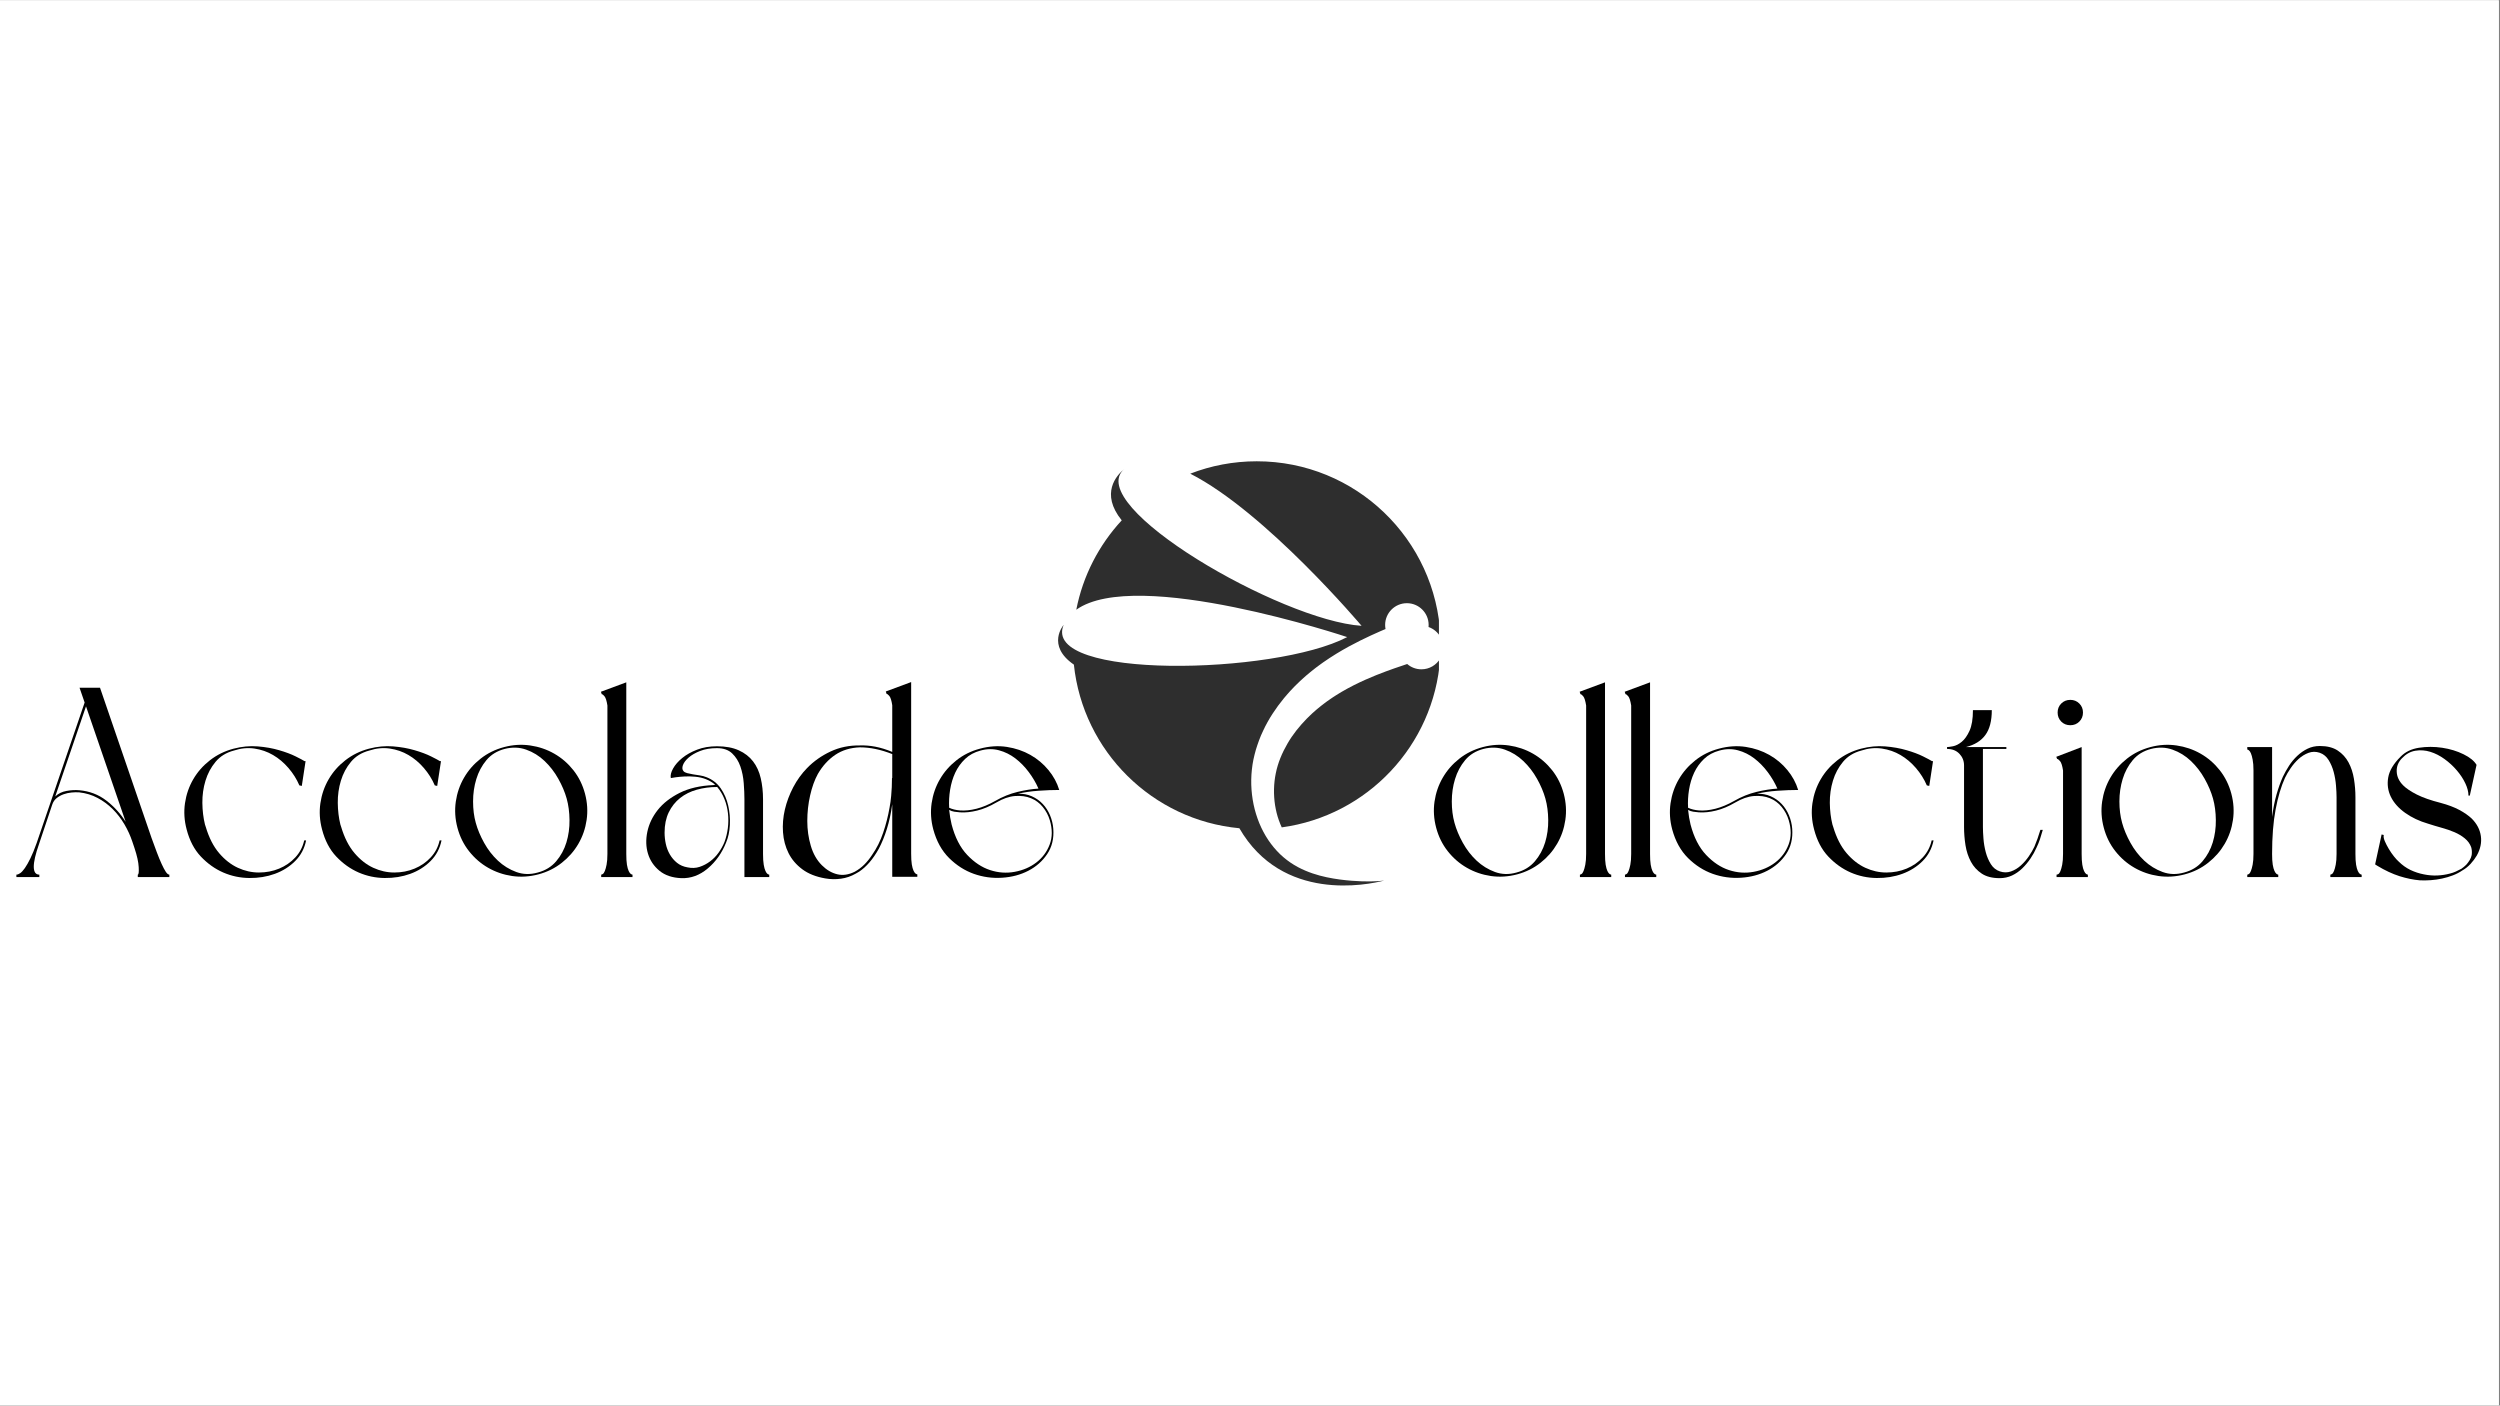
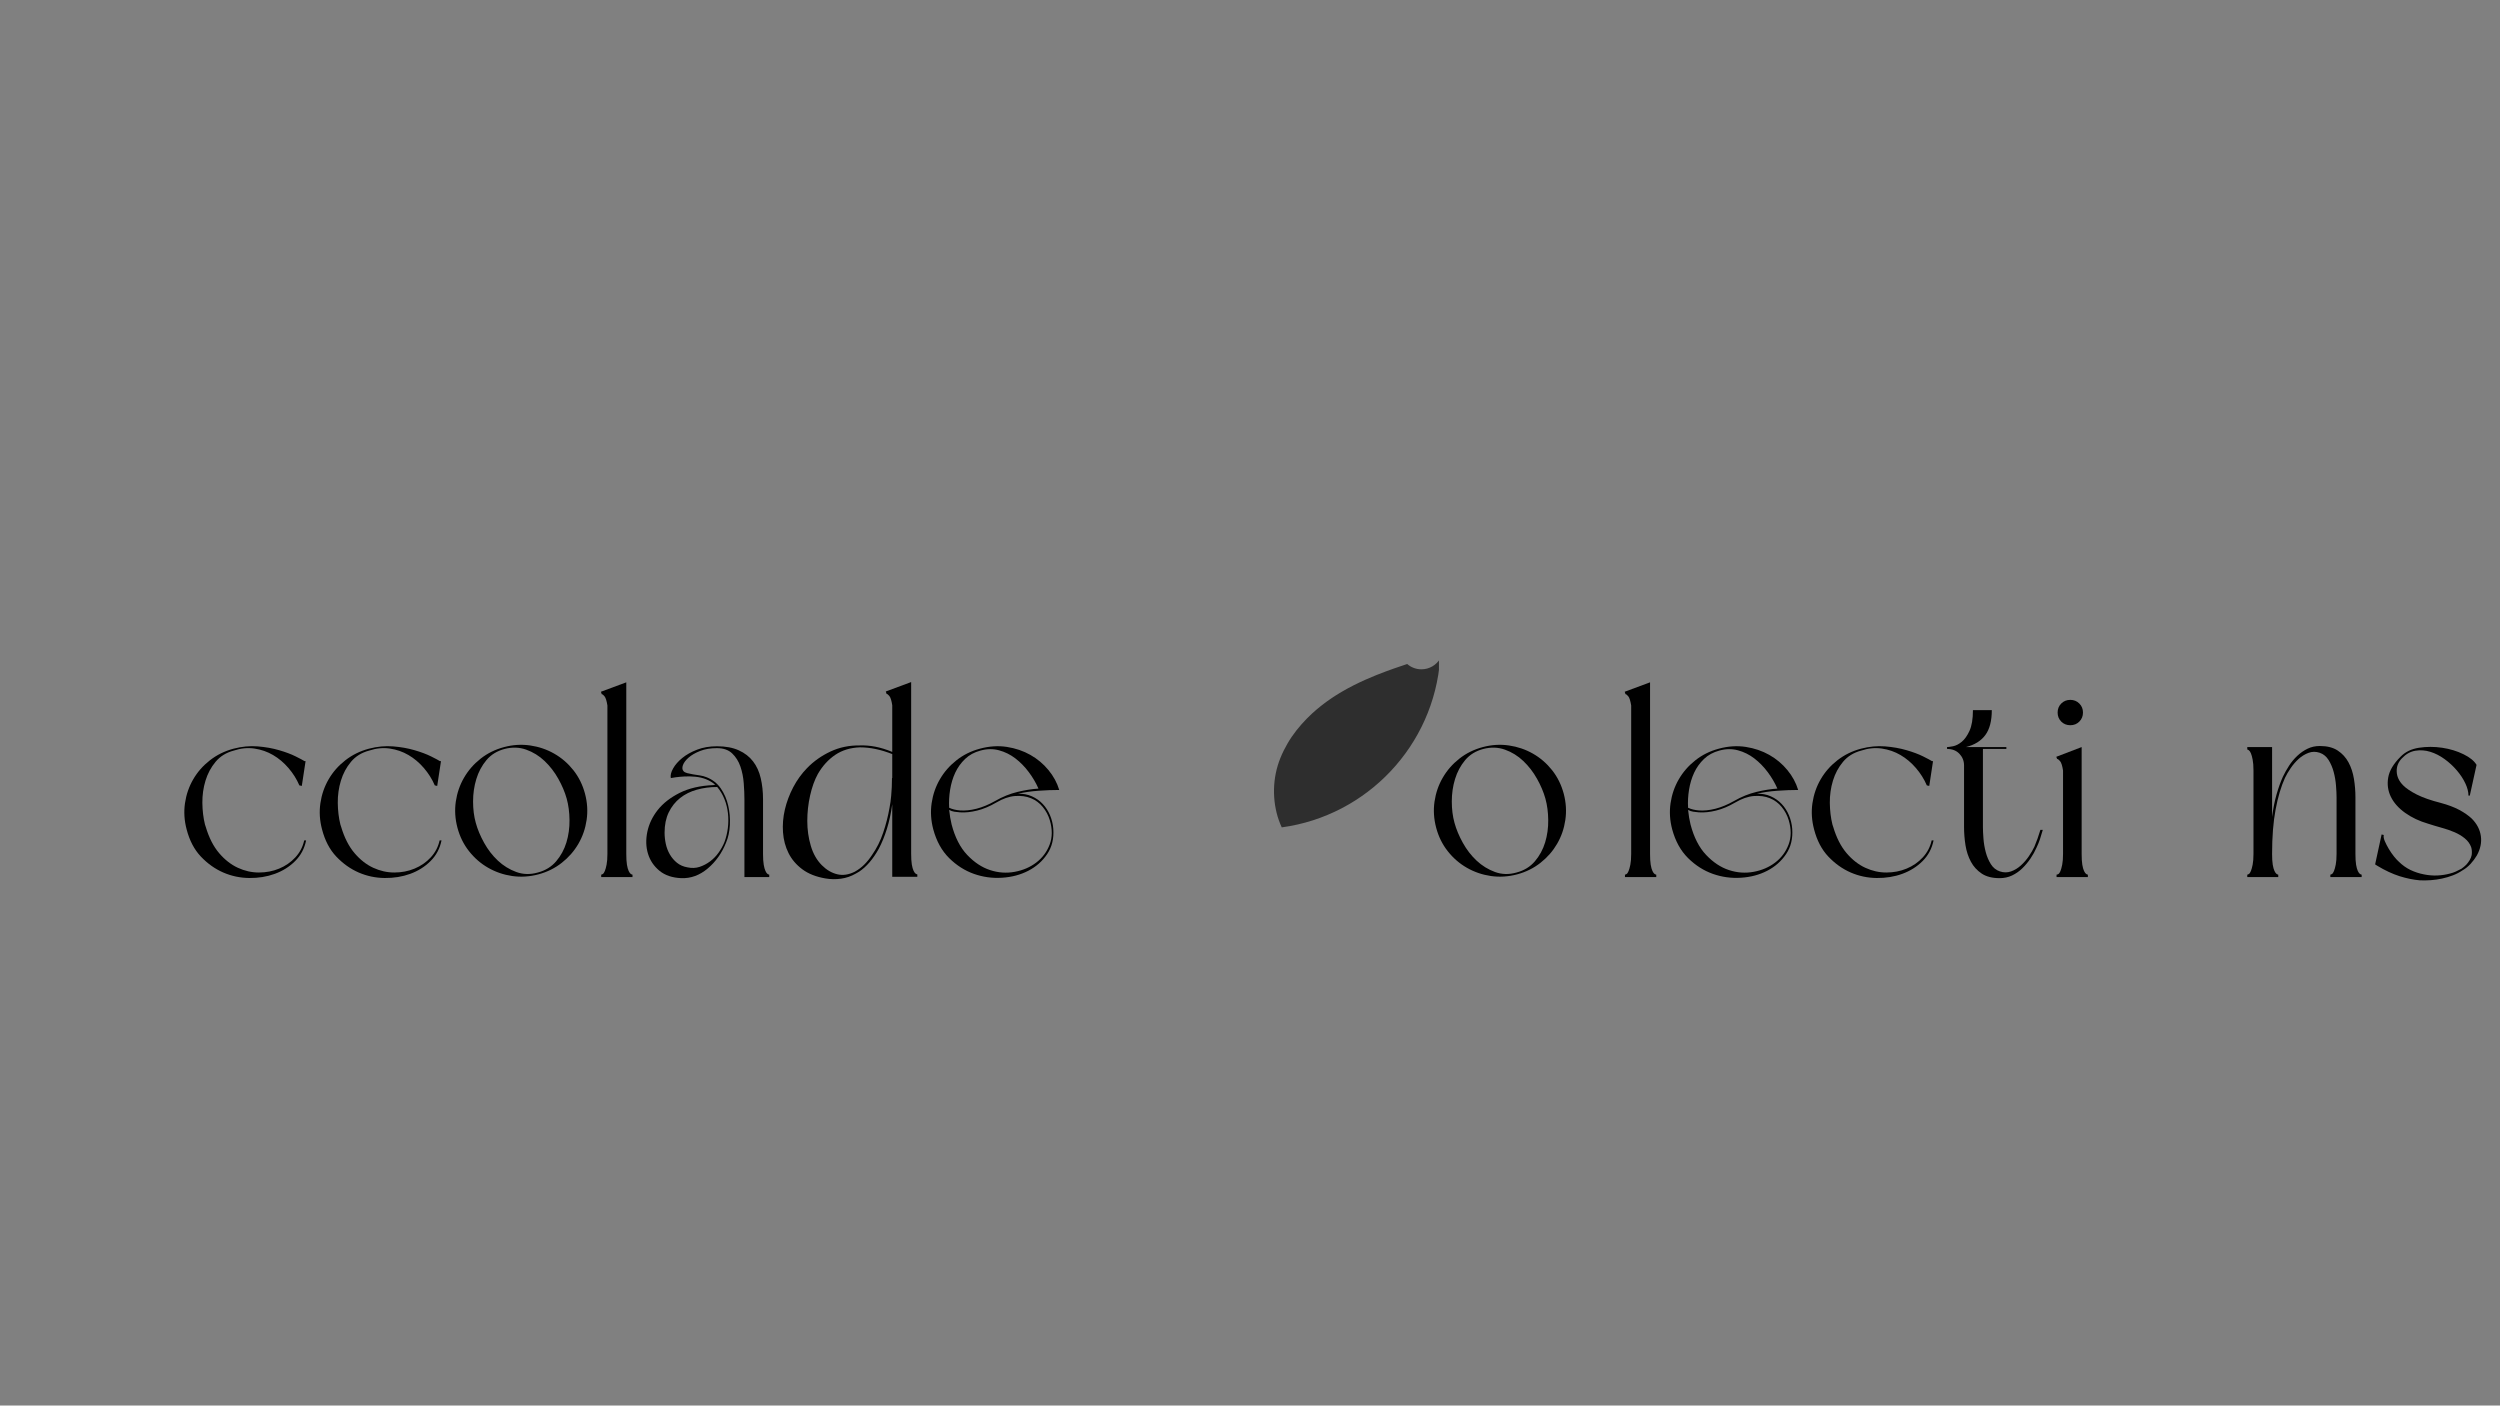
<svg xmlns="http://www.w3.org/2000/svg" version="1.0" preserveAspectRatio="xMidYMid meet" height="768" viewBox="0 0 1024.5 576" zoomAndPan="magnify" width="1366">
  <rect x="0" y="0" width="1024.5" height="576" fill="#808080" stroke="none" />
  <defs>
    <g />
    <clipPath id="2acaa9168b">
-       <path clip-rule="nonzero" d="M 0 0.141 L 1024 0.141 L 1024 575.859 L 0 575.859 Z M 0 0.141" />
-     </clipPath>
+       </clipPath>
    <clipPath id="0599f4ce5a">
      <path clip-rule="nonzero" d="M 522 269 L 589.676 269 L 589.676 340 L 522 340 Z M 522 269" />
    </clipPath>
    <clipPath id="b1071b9335">
      <path clip-rule="nonzero" d="M 433 189 L 589.676 189 L 589.676 363 L 433 363 Z M 433 189" />
    </clipPath>
  </defs>
  <g clip-path="url(#2acaa9168b)">
    <path fill-rule="nonzero" fill-opacity="1" d="M 0 0.141 L 1024 0.141 L 1024 575.859 L 0 575.859 Z M 0 0.141" fill="#ffffff" />
    <path fill-rule="nonzero" fill-opacity="1" d="M 0 0.141 L 1024 0.141 L 1024 575.859 L 0 575.859 Z M 0 0.141" fill="#ffffff" />
  </g>
  <g fill-opacity="1" fill="#000000">
    <g transform="translate(3.402, 359.43)">
      <g>
-         <path d="M 50.844 -14.484 C 50.039 -16.91 48.957 -19.285 47.594 -21.609 C 46.227 -23.93 44.625 -26.016 42.781 -27.859 C 40.938 -29.703 38.867 -31.227 36.578 -32.438 C 34.297 -33.656 31.797 -34.414 29.078 -34.719 C 28.047 -34.789 26.973 -34.77 25.859 -34.656 C 24.754 -34.539 23.688 -34.301 22.656 -33.938 C 21.625 -33.57 20.688 -33.055 19.844 -32.391 C 19 -31.723 18.391 -30.836 18.016 -29.734 L 12.609 -13.594 C 11.129 -9.395 10.406 -6.242 10.438 -4.141 C 10.477 -2.047 11.238 -1 12.719 -1 L 12.719 0 L 3.312 0 L 3.312 -1 C 3.758 -1 4.273 -1.195 4.859 -1.594 C 5.453 -2 6.098 -2.703 6.797 -3.703 C 7.492 -4.703 8.25 -6.031 9.062 -7.688 C 9.875 -9.344 10.723 -11.422 11.609 -13.922 L 31.281 -71.531 L 29.188 -77.609 L 37.578 -77.609 L 58.703 -16.031 C 59.441 -13.969 60.16 -12.016 60.859 -10.172 C 61.555 -8.328 62.219 -6.723 62.844 -5.359 C 63.469 -3.992 64.035 -2.926 64.547 -2.156 C 65.066 -1.383 65.551 -1 66 -1 L 66 0 L 53.062 0 L 53.062 -1 C 53.426 -1 53.551 -2.031 53.438 -4.094 C 53.332 -6.156 52.766 -8.734 51.734 -11.828 Z M 19.234 -33.047 C 20.484 -34.234 22.031 -34.988 23.875 -35.312 C 25.719 -35.645 27.453 -35.738 29.078 -35.594 C 33.273 -35.227 36.957 -33.828 40.125 -31.391 C 43.289 -28.961 45.945 -26.051 48.094 -22.656 L 31.844 -69.969 Z M 19.234 -33.047" />
-       </g>
+         </g>
    </g>
  </g>
  <g fill-opacity="1" fill="#000000">
    <g transform="translate(72.711, 359.43)">
      <g>
        <path d="M 49.969 -37.578 C 48.863 -40.16 47.367 -42.539 45.484 -44.719 C 43.609 -46.895 41.508 -48.66 39.188 -50.016 C 36.863 -51.379 34.32 -52.266 31.562 -52.672 C 28.801 -53.078 25.984 -52.801 23.109 -51.844 C 20.016 -51.031 17.523 -49.5 15.641 -47.25 C 13.766 -45.008 12.383 -42.43 11.5 -39.516 C 10.613 -36.609 10.188 -33.566 10.219 -30.391 C 10.258 -27.223 10.613 -24.281 11.281 -21.562 L 11.609 -20.562 C 12.93 -16.133 14.754 -12.555 17.078 -9.828 C 19.398 -7.109 21.961 -5.102 24.766 -3.812 C 27.566 -2.52 30.441 -1.875 33.391 -1.875 C 36.336 -1.875 39.098 -2.406 41.672 -3.469 C 44.254 -4.539 46.469 -6.07 48.312 -8.062 C 50.156 -10.051 51.367 -12.375 51.953 -15.031 L 52.734 -15.031 C 52.066 -11.719 50.57 -8.898 48.25 -6.578 C 45.926 -4.254 43.145 -2.504 39.906 -1.328 C 36.664 -0.148 33.18 0.414 29.453 0.375 C 25.734 0.344 22.176 -0.406 18.781 -1.875 C 15.395 -3.352 12.336 -5.531 9.609 -8.406 C 6.891 -11.281 4.941 -15 3.766 -19.562 C 2.805 -23.176 2.582 -26.75 3.094 -30.281 C 3.613 -33.82 4.738 -37.082 6.469 -40.062 C 8.195 -43.051 10.477 -45.648 13.312 -47.859 C 16.156 -50.078 19.383 -51.664 23 -52.625 C 26.383 -53.508 29.68 -53.82 32.891 -53.562 C 36.098 -53.301 39.023 -52.781 41.672 -52 C 44.328 -51.227 46.578 -50.383 48.422 -49.469 C 50.266 -48.551 51.477 -47.906 52.062 -47.531 L 52.516 -47.531 L 50.969 -37.359 Z M 49.969 -37.578" />
      </g>
    </g>
  </g>
  <g fill-opacity="1" fill="#000000">
    <g transform="translate(128.202, 359.43)">
      <g>
        <path d="M 49.969 -37.578 C 48.863 -40.16 47.367 -42.539 45.484 -44.719 C 43.609 -46.895 41.508 -48.66 39.188 -50.016 C 36.863 -51.379 34.32 -52.266 31.562 -52.672 C 28.801 -53.078 25.984 -52.801 23.109 -51.844 C 20.016 -51.031 17.523 -49.5 15.641 -47.25 C 13.766 -45.008 12.383 -42.43 11.5 -39.516 C 10.613 -36.609 10.188 -33.566 10.219 -30.391 C 10.258 -27.223 10.613 -24.281 11.281 -21.562 L 11.609 -20.562 C 12.93 -16.133 14.754 -12.555 17.078 -9.828 C 19.398 -7.109 21.961 -5.102 24.766 -3.812 C 27.566 -2.52 30.441 -1.875 33.391 -1.875 C 36.336 -1.875 39.098 -2.406 41.672 -3.469 C 44.254 -4.539 46.469 -6.07 48.312 -8.062 C 50.156 -10.051 51.367 -12.375 51.953 -15.031 L 52.734 -15.031 C 52.066 -11.719 50.57 -8.898 48.25 -6.578 C 45.926 -4.254 43.145 -2.504 39.906 -1.328 C 36.664 -0.148 33.18 0.414 29.453 0.375 C 25.734 0.344 22.176 -0.406 18.781 -1.875 C 15.395 -3.352 12.336 -5.531 9.609 -8.406 C 6.891 -11.281 4.941 -15 3.766 -19.562 C 2.805 -23.176 2.582 -26.75 3.094 -30.281 C 3.613 -33.82 4.738 -37.082 6.469 -40.062 C 8.195 -43.051 10.477 -45.648 13.312 -47.859 C 16.156 -50.078 19.383 -51.664 23 -52.625 C 26.383 -53.508 29.68 -53.82 32.891 -53.562 C 36.098 -53.301 39.023 -52.781 41.672 -52 C 44.328 -51.227 46.578 -50.383 48.422 -49.469 C 50.266 -48.551 51.477 -47.906 52.062 -47.531 L 52.516 -47.531 L 50.969 -37.359 Z M 49.969 -37.578" />
      </g>
    </g>
  </g>
  <g fill-opacity="1" fill="#000000">
    <g transform="translate(183.694, 359.43)">
      <g>
        <path d="M 3.766 -20.234 C 2.805 -23.836 2.582 -27.41 3.094 -30.953 C 3.613 -34.492 4.738 -37.754 6.469 -40.734 C 8.195 -43.723 10.461 -46.32 13.266 -48.531 C 16.066 -50.738 19.273 -52.32 22.891 -53.281 C 26.492 -54.238 30.062 -54.457 33.594 -53.938 C 37.133 -53.426 40.414 -52.305 43.438 -50.578 C 46.469 -48.848 49.086 -46.582 51.297 -43.781 C 53.504 -40.977 55.086 -37.77 56.047 -34.156 C 57.004 -30.539 57.223 -26.961 56.703 -23.422 C 56.191 -19.891 55.066 -16.629 53.328 -13.641 C 51.598 -10.66 49.332 -8.066 46.531 -5.859 C 43.738 -3.648 40.535 -2.066 36.922 -1.109 C 33.305 -0.148 29.727 0.07 26.188 -0.438 C 22.656 -0.957 19.379 -2.082 16.359 -3.812 C 13.336 -5.539 10.723 -7.805 8.516 -10.609 C 6.305 -13.41 4.723 -16.617 3.766 -20.234 Z M 48.531 -32.172 C 47.789 -34.828 46.645 -37.535 45.094 -40.297 C 43.551 -43.055 41.676 -45.484 39.469 -47.578 C 37.258 -49.68 34.754 -51.227 31.953 -52.219 C 29.148 -53.219 26.203 -53.316 23.109 -52.516 C 20.016 -51.703 17.523 -50.172 15.641 -47.922 C 13.766 -45.672 12.383 -43.086 11.5 -40.172 C 10.613 -37.266 10.172 -34.207 10.172 -31 C 10.172 -27.801 10.539 -24.875 11.281 -22.219 C 12.008 -19.562 13.148 -16.832 14.703 -14.031 C 16.254 -11.238 18.133 -8.805 20.344 -6.734 C 22.551 -4.672 25.055 -3.125 27.859 -2.094 C 30.66 -1.062 33.609 -0.988 36.703 -1.875 C 39.797 -2.688 42.301 -4.219 44.219 -6.469 C 46.133 -8.719 47.535 -11.297 48.422 -14.203 C 49.305 -17.117 49.727 -20.176 49.688 -23.375 C 49.656 -26.582 49.27 -29.516 48.531 -32.172 Z M 48.531 -32.172" />
      </g>
    </g>
  </g>
  <g fill-opacity="1" fill="#000000">
    <g transform="translate(243.497, 359.43)">
      <g>
        <path d="M 15.703 0 L 2.875 0 L 2.875 -1 C 3.02 -1 3.238 -1.086 3.531 -1.266 C 3.832 -1.453 4.109 -1.859 4.359 -2.484 C 4.617 -3.109 4.859 -3.973 5.078 -5.078 C 5.305 -6.191 5.422 -7.664 5.422 -9.5 L 5.422 -70.312 C 5.117 -72.227 4.727 -73.477 4.25 -74.062 C 3.77 -74.656 3.383 -74.953 3.094 -74.953 L 2.766 -75.953 L 13.156 -79.812 L 13.156 -9.5 C 13.156 -7.664 13.242 -6.191 13.422 -5.078 C 13.609 -3.973 13.848 -3.109 14.141 -2.484 C 14.441 -1.859 14.738 -1.453 15.031 -1.266 C 15.32 -1.086 15.547 -1 15.703 -1 Z M 15.703 0" />
      </g>
    </g>
  </g>
  <g fill-opacity="1" fill="#000000">
    <g transform="translate(261.957, 359.43)">
      <g>
        <path d="M 53.281 0 L 43.109 0 L 43.109 -31.844 C 43.109 -33.832 43.016 -36.039 42.828 -38.469 C 42.648 -40.906 42.191 -43.191 41.453 -45.328 C 40.711 -47.461 39.586 -49.25 38.078 -50.688 C 36.566 -52.125 34.488 -52.844 31.844 -52.844 C 29.188 -52.844 26.879 -52.453 24.922 -51.672 C 22.973 -50.898 21.41 -50 20.234 -48.969 C 19.055 -47.938 18.281 -46.906 17.906 -45.875 C 17.539 -44.844 17.613 -44.031 18.125 -43.438 C 18.426 -43.07 18.926 -42.797 19.625 -42.609 C 20.32 -42.43 21.113 -42.266 22 -42.109 C 22.883 -41.961 23.82 -41.816 24.812 -41.672 C 25.812 -41.523 26.754 -41.27 27.641 -40.906 C 30.066 -39.945 32 -38.414 33.438 -36.312 C 34.875 -34.207 35.883 -31.863 36.469 -29.281 C 37.062 -26.707 37.285 -24.055 37.141 -21.328 C 36.992 -18.609 36.477 -16.219 35.594 -14.156 C 33.895 -9.875 31.391 -6.332 28.078 -3.531 C 24.766 -0.738 21.156 0.582 17.25 0.438 C 13.562 0.289 10.57 -0.719 8.281 -2.594 C 6 -4.477 4.438 -6.801 3.594 -9.562 C 2.75 -12.32 2.656 -15.305 3.312 -18.516 C 3.977 -21.723 5.395 -24.707 7.562 -27.469 C 9.738 -30.227 12.723 -32.566 16.516 -34.484 C 20.316 -36.398 24.945 -37.473 30.406 -37.703 C 30.551 -37.773 30.805 -37.812 31.172 -37.812 C 30.066 -38.77 28.781 -39.539 27.312 -40.125 C 25.977 -40.645 24.535 -40.977 22.984 -41.125 C 21.441 -41.27 19.988 -41.305 18.625 -41.234 C 17.258 -41.16 16.039 -41.051 14.969 -40.906 C 13.906 -40.758 13.227 -40.648 12.938 -40.578 C 12.719 -41.68 13.031 -42.988 13.875 -44.5 C 14.719 -46.008 15.969 -47.441 17.625 -48.797 C 19.289 -50.16 21.32 -51.301 23.719 -52.219 C 26.113 -53.145 28.82 -53.609 31.844 -53.609 C 35.375 -53.609 38.352 -53.055 40.781 -51.953 C 43.219 -50.848 45.172 -49.336 46.641 -47.422 C 48.117 -45.504 49.172 -43.203 49.797 -40.516 C 50.422 -37.828 50.734 -34.938 50.734 -31.844 L 50.734 -9.5 C 50.734 -7.664 50.828 -6.191 51.016 -5.078 C 51.203 -3.973 51.441 -3.109 51.734 -2.484 C 52.023 -1.859 52.316 -1.453 52.609 -1.266 C 52.91 -1.086 53.133 -1 53.281 -1 Z M 31.953 -36.922 C 29.004 -36.922 26.219 -36.551 23.594 -35.812 C 20.977 -35.082 18.691 -33.941 16.734 -32.391 C 14.785 -30.836 13.238 -28.883 12.094 -26.531 C 10.957 -24.176 10.391 -21.41 10.391 -18.234 C 10.391 -16.691 10.555 -15.145 10.891 -13.594 C 11.223 -12.051 11.773 -10.613 12.547 -9.281 C 13.316 -7.957 14.289 -6.816 15.469 -5.859 C 16.656 -4.898 18.094 -4.273 19.781 -3.984 C 21.551 -3.609 23.207 -3.676 24.75 -4.188 C 26.301 -4.707 27.738 -5.461 29.062 -6.453 C 30.395 -7.453 31.555 -8.648 32.547 -10.047 C 33.547 -11.453 34.344 -12.895 34.938 -14.375 C 35.594 -16.145 36.051 -18.039 36.312 -20.062 C 36.57 -22.094 36.586 -24.117 36.359 -26.141 C 36.141 -28.172 35.66 -30.109 34.922 -31.953 C 34.191 -33.797 33.203 -35.453 31.953 -36.922 Z M 31.953 -36.922" />
      </g>
    </g>
  </g>
  <g fill-opacity="1" fill="#000000">
    <g transform="translate(318.001, 359.43)">
      <g>
        <path d="M 47.641 -29.844 C 47.129 -26.156 46.395 -22.781 45.438 -19.719 C 44.477 -16.664 43.375 -13.961 42.125 -11.609 C 39.758 -7.336 37.066 -4.203 34.047 -2.203 L 32.719 -1.438 C 30.801 -0.332 28.773 0.363 26.641 0.656 C 24.504 0.957 22.367 0.922 20.234 0.547 C 16.398 -0.109 13.25 -1.359 10.781 -3.203 C 8.312 -5.047 6.43 -7.254 5.141 -9.828 C 3.848 -12.41 3.094 -15.25 2.875 -18.344 C 2.656 -21.445 2.91 -24.562 3.641 -27.688 C 4.379 -30.82 5.52 -33.863 7.062 -36.812 C 8.613 -39.758 10.5 -42.375 12.719 -44.656 C 15.438 -47.457 18.641 -49.723 22.328 -51.453 C 26.016 -53.191 30.066 -54.023 34.484 -53.953 C 36.398 -54.023 38.445 -53.859 40.625 -53.453 C 42.801 -53.047 45.141 -52.328 47.641 -51.297 L 47.641 -70.422 C 47.348 -72.336 46.961 -73.586 46.484 -74.172 C 46.004 -74.766 45.617 -75.062 45.328 -75.062 L 45 -76.062 L 55.391 -79.922 L 55.391 -9.625 C 55.391 -7.781 55.477 -6.301 55.656 -5.188 C 55.844 -4.082 56.082 -3.219 56.375 -2.594 C 56.676 -1.969 56.973 -1.562 57.266 -1.375 C 57.555 -1.195 57.773 -1.109 57.922 -1.109 L 57.922 -0.109 L 47.641 -0.109 Z M 47.641 -50.406 C 43.004 -52.25 38.582 -53.172 34.375 -53.172 C 30.469 -53.023 27.098 -51.992 24.266 -50.078 C 21.43 -48.16 19.055 -45.547 17.141 -42.234 C 15.805 -39.797 14.754 -36.863 13.984 -33.438 C 13.211 -30.008 12.828 -26.523 12.828 -22.984 C 12.828 -19.453 13.305 -16.062 14.266 -12.812 C 15.223 -9.57 16.734 -6.922 18.797 -4.859 C 20.711 -2.941 22.812 -1.707 25.094 -1.156 C 27.375 -0.602 29.77 -0.953 32.281 -2.203 C 33.75 -3.016 35.055 -3.992 36.203 -5.141 C 37.348 -6.285 38.398 -7.594 39.359 -9.062 C 41.273 -11.789 42.801 -14.848 43.938 -18.234 C 45.082 -21.629 45.953 -25.055 46.547 -28.516 C 46.836 -29.992 47.055 -31.582 47.203 -33.281 C 47.422 -35.562 47.531 -37.992 47.531 -40.578 L 47.641 -40.578 Z M 47.641 -50.406" />
      </g>
    </g>
  </g>
  <g fill-opacity="1" fill="#000000">
    <g transform="translate(378.688, 359.43)">
      <g>
        <path d="M 3.766 -19.562 C 2.805 -23.176 2.582 -26.75 3.094 -30.281 C 3.613 -33.82 4.738 -37.082 6.469 -40.062 C 8.195 -43.051 10.461 -45.648 13.266 -47.859 C 16.066 -50.078 19.273 -51.664 22.891 -52.625 C 26.711 -53.656 30.395 -53.895 33.938 -53.344 C 37.477 -52.789 40.68 -51.703 43.547 -50.078 C 46.422 -48.453 48.891 -46.383 50.953 -43.875 C 53.023 -41.375 54.504 -38.648 55.391 -35.703 C 52.734 -35.703 49.875 -35.594 46.812 -35.375 C 43.758 -35.156 40.977 -34.75 38.469 -34.156 C 40.531 -34.227 42.426 -33.879 44.156 -33.109 C 45.895 -32.336 47.391 -31.285 48.641 -29.953 C 49.891 -28.629 50.883 -27.082 51.625 -25.312 C 52.363 -23.539 52.805 -21.695 52.953 -19.781 C 53.242 -15.801 52.41 -12.352 50.453 -9.438 C 48.504 -6.531 45.926 -4.25 42.719 -2.594 C 39.52 -0.938 35.93 0.016 31.953 0.266 C 27.973 0.523 24.117 -0.004 20.391 -1.328 C 16.672 -2.648 13.301 -4.801 10.281 -7.781 C 7.258 -10.77 5.086 -14.695 3.766 -19.562 Z M 10.281 -27.531 C 10.5 -25.383 10.832 -23.395 11.281 -21.562 C 12.676 -16.25 14.812 -12.082 17.688 -9.062 C 20.562 -6.039 23.676 -3.977 27.031 -2.875 C 30.383 -1.77 33.754 -1.531 37.141 -2.156 C 40.535 -2.781 43.484 -4.051 45.984 -5.969 C 48.492 -7.883 50.316 -10.332 51.453 -13.312 C 52.598 -16.301 52.617 -19.641 51.516 -23.328 C 50.922 -25.316 49.961 -27.117 48.641 -28.734 C 47.316 -30.359 45.695 -31.555 43.781 -32.328 C 41.863 -33.109 39.688 -33.406 37.25 -33.219 C 34.82 -33.031 32.242 -32.129 29.516 -30.516 C 26.859 -28.961 24.258 -27.875 21.719 -27.25 C 19.176 -26.625 16.836 -26.383 14.703 -26.531 C 13.891 -26.602 13.113 -26.691 12.375 -26.797 C 11.645 -26.91 10.945 -27.156 10.281 -27.531 Z M 46.875 -36.266 C 45.844 -38.617 44.516 -40.879 42.891 -43.047 C 41.266 -45.223 39.438 -47.086 37.406 -48.641 C 35.383 -50.191 33.156 -51.297 30.719 -51.953 C 28.289 -52.617 25.754 -52.582 23.109 -51.844 C 20.598 -51.176 18.492 -50.031 16.797 -48.406 C 15.109 -46.789 13.766 -44.914 12.766 -42.781 C 11.773 -40.645 11.078 -38.32 10.672 -35.812 C 10.266 -33.312 10.133 -30.844 10.281 -28.406 C 11.531 -27.82 13.004 -27.457 14.703 -27.312 C 16.766 -27.156 19.031 -27.391 21.5 -28.016 C 23.969 -28.648 26.492 -29.703 29.078 -31.172 C 32.172 -32.941 35.266 -34.191 38.359 -34.922 C 41.453 -35.66 44.289 -36.109 46.875 -36.266 Z M 46.875 -36.266" />
      </g>
    </g>
  </g>
  <g fill-opacity="1" fill="#000000">
    <g transform="translate(436.851, 359.43)">
      <g />
    </g>
  </g>
  <g fill-opacity="1" fill="#000000">
    <g transform="translate(461.502, 359.43)">
      <g />
    </g>
  </g>
  <g fill-opacity="1" fill="#000000">
    <g transform="translate(486.152, 359.43)">
      <g />
    </g>
  </g>
  <g fill-opacity="1" fill="#000000">
    <g transform="translate(510.803, 359.43)">
      <g />
    </g>
  </g>
  <g fill-opacity="1" fill="#000000">
    <g transform="translate(535.453, 359.43)">
      <g />
    </g>
  </g>
  <g fill-opacity="1" fill="#000000">
    <g transform="translate(560.104, 359.43)">
      <g />
    </g>
  </g>
  <g fill-opacity="1" fill="#000000">
    <g transform="translate(584.774, 359.43)">
      <g>
        <path d="M 3.766 -20.234 C 2.805 -23.836 2.582 -27.41 3.094 -30.953 C 3.613 -34.492 4.738 -37.754 6.469 -40.734 C 8.195 -43.723 10.461 -46.32 13.266 -48.531 C 16.066 -50.738 19.273 -52.32 22.891 -53.281 C 26.492 -54.238 30.062 -54.457 33.594 -53.938 C 37.133 -53.426 40.414 -52.305 43.438 -50.578 C 46.469 -48.848 49.086 -46.582 51.297 -43.781 C 53.504 -40.977 55.086 -37.77 56.047 -34.156 C 57.004 -30.539 57.223 -26.961 56.703 -23.422 C 56.191 -19.891 55.066 -16.629 53.328 -13.641 C 51.598 -10.66 49.332 -8.066 46.531 -5.859 C 43.738 -3.648 40.535 -2.066 36.922 -1.109 C 33.305 -0.148 29.727 0.07 26.188 -0.438 C 22.656 -0.957 19.379 -2.082 16.359 -3.812 C 13.336 -5.539 10.723 -7.805 8.516 -10.609 C 6.305 -13.41 4.723 -16.617 3.766 -20.234 Z M 48.531 -32.172 C 47.789 -34.828 46.645 -37.535 45.094 -40.297 C 43.551 -43.055 41.676 -45.484 39.469 -47.578 C 37.258 -49.68 34.754 -51.227 31.953 -52.219 C 29.148 -53.219 26.203 -53.316 23.109 -52.516 C 20.016 -51.703 17.523 -50.172 15.641 -47.922 C 13.766 -45.672 12.383 -43.086 11.5 -40.172 C 10.613 -37.266 10.172 -34.207 10.172 -31 C 10.172 -27.801 10.539 -24.875 11.281 -22.219 C 12.008 -19.562 13.148 -16.832 14.703 -14.031 C 16.254 -11.238 18.133 -8.805 20.344 -6.734 C 22.551 -4.672 25.055 -3.125 27.859 -2.094 C 30.66 -1.062 33.609 -0.988 36.703 -1.875 C 39.797 -2.688 42.301 -4.219 44.219 -6.469 C 46.133 -8.719 47.535 -11.297 48.422 -14.203 C 49.305 -17.117 49.727 -20.176 49.688 -23.375 C 49.656 -26.582 49.27 -29.516 48.531 -32.172 Z M 48.531 -32.172" />
      </g>
    </g>
  </g>
  <g fill-opacity="1" fill="#000000">
    <g transform="translate(644.577, 359.43)">
      <g>
-         <path d="M 15.703 0 L 2.875 0 L 2.875 -1 C 3.02 -1 3.238 -1.086 3.531 -1.266 C 3.832 -1.453 4.109 -1.859 4.359 -2.484 C 4.617 -3.109 4.859 -3.973 5.078 -5.078 C 5.305 -6.191 5.422 -7.664 5.422 -9.5 L 5.422 -70.312 C 5.117 -72.227 4.727 -73.477 4.25 -74.062 C 3.77 -74.656 3.383 -74.953 3.094 -74.953 L 2.766 -75.953 L 13.156 -79.812 L 13.156 -9.5 C 13.156 -7.664 13.242 -6.191 13.422 -5.078 C 13.609 -3.973 13.848 -3.109 14.141 -2.484 C 14.441 -1.859 14.738 -1.453 15.031 -1.266 C 15.32 -1.086 15.547 -1 15.703 -1 Z M 15.703 0" />
-       </g>
+         </g>
    </g>
  </g>
  <g fill-opacity="1" fill="#000000">
    <g transform="translate(663.037, 359.43)">
      <g>
        <path d="M 15.703 0 L 2.875 0 L 2.875 -1 C 3.02 -1 3.238 -1.086 3.531 -1.266 C 3.832 -1.453 4.109 -1.859 4.359 -2.484 C 4.617 -3.109 4.859 -3.973 5.078 -5.078 C 5.305 -6.191 5.422 -7.664 5.422 -9.5 L 5.422 -70.312 C 5.117 -72.227 4.727 -73.477 4.25 -74.062 C 3.77 -74.656 3.383 -74.953 3.094 -74.953 L 2.766 -75.953 L 13.156 -79.812 L 13.156 -9.5 C 13.156 -7.664 13.242 -6.191 13.422 -5.078 C 13.609 -3.973 13.848 -3.109 14.141 -2.484 C 14.441 -1.859 14.738 -1.453 15.031 -1.266 C 15.32 -1.086 15.547 -1 15.703 -1 Z M 15.703 0" />
      </g>
    </g>
  </g>
  <g fill-opacity="1" fill="#000000">
    <g transform="translate(681.497, 359.43)">
      <g>
        <path d="M 3.766 -19.562 C 2.805 -23.176 2.582 -26.75 3.094 -30.281 C 3.613 -33.82 4.738 -37.082 6.469 -40.062 C 8.195 -43.051 10.461 -45.648 13.266 -47.859 C 16.066 -50.078 19.273 -51.664 22.891 -52.625 C 26.711 -53.656 30.395 -53.895 33.938 -53.344 C 37.477 -52.789 40.68 -51.703 43.547 -50.078 C 46.422 -48.453 48.891 -46.383 50.953 -43.875 C 53.023 -41.375 54.504 -38.648 55.391 -35.703 C 52.734 -35.703 49.875 -35.594 46.812 -35.375 C 43.758 -35.156 40.977 -34.75 38.469 -34.156 C 40.531 -34.227 42.426 -33.879 44.156 -33.109 C 45.895 -32.336 47.391 -31.285 48.641 -29.953 C 49.891 -28.629 50.883 -27.082 51.625 -25.312 C 52.363 -23.539 52.805 -21.695 52.953 -19.781 C 53.242 -15.801 52.41 -12.352 50.453 -9.438 C 48.504 -6.531 45.926 -4.25 42.719 -2.594 C 39.52 -0.938 35.93 0.016 31.953 0.266 C 27.973 0.523 24.117 -0.004 20.391 -1.328 C 16.672 -2.648 13.301 -4.801 10.281 -7.781 C 7.258 -10.77 5.086 -14.695 3.766 -19.562 Z M 10.281 -27.531 C 10.5 -25.383 10.832 -23.395 11.281 -21.562 C 12.676 -16.25 14.812 -12.082 17.688 -9.062 C 20.562 -6.039 23.676 -3.977 27.031 -2.875 C 30.383 -1.77 33.754 -1.531 37.141 -2.156 C 40.535 -2.781 43.484 -4.051 45.984 -5.969 C 48.492 -7.883 50.316 -10.332 51.453 -13.312 C 52.598 -16.301 52.617 -19.641 51.516 -23.328 C 50.922 -25.316 49.961 -27.117 48.641 -28.734 C 47.316 -30.359 45.695 -31.555 43.781 -32.328 C 41.863 -33.109 39.688 -33.406 37.25 -33.219 C 34.82 -33.031 32.242 -32.129 29.516 -30.516 C 26.859 -28.961 24.258 -27.875 21.719 -27.25 C 19.176 -26.625 16.836 -26.383 14.703 -26.531 C 13.891 -26.602 13.113 -26.691 12.375 -26.797 C 11.645 -26.91 10.945 -27.156 10.281 -27.531 Z M 46.875 -36.266 C 45.844 -38.617 44.516 -40.879 42.891 -43.047 C 41.266 -45.223 39.438 -47.086 37.406 -48.641 C 35.383 -50.191 33.156 -51.297 30.719 -51.953 C 28.289 -52.617 25.754 -52.582 23.109 -51.844 C 20.598 -51.176 18.492 -50.031 16.797 -48.406 C 15.109 -46.789 13.766 -44.914 12.766 -42.781 C 11.773 -40.645 11.078 -38.32 10.672 -35.812 C 10.266 -33.312 10.133 -30.844 10.281 -28.406 C 11.531 -27.82 13.004 -27.457 14.703 -27.312 C 16.766 -27.156 19.031 -27.391 21.5 -28.016 C 23.969 -28.648 26.492 -29.703 29.078 -31.172 C 32.172 -32.941 35.266 -34.191 38.359 -34.922 C 41.453 -35.66 44.289 -36.109 46.875 -36.266 Z M 46.875 -36.266" />
      </g>
    </g>
  </g>
  <g fill-opacity="1" fill="#000000">
    <g transform="translate(739.642, 359.43)">
      <g>
        <path d="M 49.969 -37.578 C 48.863 -40.16 47.367 -42.539 45.484 -44.719 C 43.609 -46.895 41.508 -48.66 39.188 -50.016 C 36.863 -51.379 34.32 -52.266 31.562 -52.672 C 28.801 -53.078 25.984 -52.801 23.109 -51.844 C 20.016 -51.031 17.523 -49.5 15.641 -47.25 C 13.766 -45.008 12.383 -42.43 11.5 -39.516 C 10.613 -36.609 10.188 -33.566 10.219 -30.391 C 10.258 -27.223 10.613 -24.281 11.281 -21.562 L 11.609 -20.562 C 12.93 -16.133 14.754 -12.555 17.078 -9.828 C 19.398 -7.109 21.961 -5.102 24.766 -3.812 C 27.566 -2.52 30.441 -1.875 33.391 -1.875 C 36.336 -1.875 39.098 -2.406 41.672 -3.469 C 44.254 -4.539 46.469 -6.07 48.312 -8.062 C 50.156 -10.051 51.367 -12.375 51.953 -15.031 L 52.734 -15.031 C 52.066 -11.719 50.57 -8.898 48.25 -6.578 C 45.926 -4.254 43.145 -2.504 39.906 -1.328 C 36.664 -0.148 33.18 0.414 29.453 0.375 C 25.734 0.344 22.176 -0.406 18.781 -1.875 C 15.395 -3.352 12.336 -5.531 9.609 -8.406 C 6.891 -11.281 4.941 -15 3.766 -19.562 C 2.805 -23.176 2.582 -26.75 3.094 -30.281 C 3.613 -33.82 4.738 -37.082 6.469 -40.062 C 8.195 -43.051 10.477 -45.648 13.312 -47.859 C 16.156 -50.078 19.383 -51.664 23 -52.625 C 26.383 -53.508 29.68 -53.82 32.891 -53.562 C 36.098 -53.301 39.023 -52.781 41.672 -52 C 44.328 -51.227 46.578 -50.383 48.422 -49.469 C 50.266 -48.551 51.477 -47.906 52.062 -47.531 L 52.516 -47.531 L 50.969 -37.359 Z M 49.969 -37.578" />
      </g>
    </g>
  </g>
  <g fill-opacity="1" fill="#000000">
    <g transform="translate(795.133, 359.43)">
      <g>
        <path d="M 2.766 -53.281 C 3.203 -53.281 4.008 -53.391 5.188 -53.609 C 6.375 -53.836 7.57 -54.445 8.781 -55.438 C 10 -56.438 11.066 -57.945 11.984 -59.969 C 12.91 -62 13.375 -64.816 13.375 -68.422 L 21.109 -68.422 C 21.109 -64.004 20.223 -60.598 18.453 -58.203 C 16.691 -55.805 14.039 -54.164 10.5 -53.281 L 27.078 -53.281 L 27.078 -52.516 L 17.469 -52.516 L 17.469 -20.562 C 17.469 -19.238 17.539 -17.633 17.688 -15.75 C 17.832 -13.875 18.145 -12.031 18.625 -10.219 C 19.102 -8.414 19.801 -6.773 20.719 -5.297 C 21.645 -3.828 22.883 -2.836 24.438 -2.328 C 25.977 -1.805 27.484 -1.801 28.953 -2.312 C 30.43 -2.832 31.781 -3.645 33 -4.75 C 34.219 -5.852 35.305 -7.102 36.266 -8.5 C 37.223 -9.906 37.992 -11.234 38.578 -12.484 C 39.023 -13.523 39.445 -14.613 39.844 -15.75 C 40.25 -16.895 40.641 -18.094 41.016 -19.344 L 42 -19.344 C 41.633 -18.02 41.25 -16.75 40.844 -15.531 C 40.438 -14.312 39.977 -13.188 39.469 -12.156 C 38.801 -10.613 37.969 -9.102 36.969 -7.625 C 35.977 -6.156 34.859 -4.812 33.609 -3.594 C 32.359 -2.375 30.957 -1.395 29.406 -0.656 C 27.852 0.07 26.156 0.438 24.312 0.438 C 21.289 0.438 18.844 -0.188 16.969 -1.438 C 15.094 -2.688 13.617 -4.305 12.547 -6.297 C 11.473 -8.285 10.734 -10.531 10.328 -13.031 C 9.93 -15.539 9.734 -18.051 9.734 -20.562 L 9.734 -45.766 C 9.734 -47.609 9.102 -49.191 7.844 -50.516 C 6.594 -51.848 4.898 -52.516 2.766 -52.516 Z M 2.766 -53.281" />
      </g>
    </g>
  </g>
  <g fill-opacity="1" fill="#000000">
    <g transform="translate(839.903, 359.43)">
      <g>
        <path d="M 2.766 -49.297 L 13.156 -53.281 L 13.156 -9.5 C 13.156 -7.664 13.242 -6.191 13.422 -5.078 C 13.609 -3.973 13.848 -3.109 14.141 -2.484 C 14.441 -1.859 14.738 -1.453 15.031 -1.266 C 15.32 -1.086 15.547 -1 15.703 -1 L 15.703 0 L 2.875 0 L 2.875 -1 C 3.094 -1 3.348 -1.086 3.641 -1.266 C 3.941 -1.453 4.219 -1.859 4.469 -2.484 C 4.727 -3.109 4.969 -3.973 5.188 -5.078 C 5.414 -6.191 5.531 -7.664 5.531 -9.5 L 5.531 -43.672 C 5.227 -45.66 4.816 -46.945 4.297 -47.531 C 3.785 -48.125 3.383 -48.422 3.094 -48.422 Z M 8.516 -62.234 C 7.035 -62.234 5.797 -62.727 4.797 -63.719 C 3.805 -64.719 3.312 -65.957 3.312 -67.438 C 3.312 -68.906 3.805 -70.133 4.797 -71.125 C 5.797 -72.125 7.035 -72.625 8.516 -72.625 C 9.984 -72.625 11.211 -72.125 12.203 -71.125 C 13.203 -70.133 13.703 -68.906 13.703 -67.438 C 13.703 -65.957 13.203 -64.719 12.203 -63.719 C 11.211 -62.727 9.984 -62.234 8.516 -62.234 Z M 8.516 -62.234" />
      </g>
    </g>
  </g>
  <g fill-opacity="1" fill="#000000">
    <g transform="translate(858.363, 359.43)">
      <g>
-         <path d="M 3.766 -20.234 C 2.805 -23.836 2.582 -27.41 3.094 -30.953 C 3.613 -34.492 4.738 -37.754 6.469 -40.734 C 8.195 -43.723 10.461 -46.32 13.266 -48.531 C 16.066 -50.738 19.273 -52.32 22.891 -53.281 C 26.492 -54.238 30.062 -54.457 33.594 -53.938 C 37.133 -53.426 40.414 -52.305 43.438 -50.578 C 46.469 -48.848 49.086 -46.582 51.297 -43.781 C 53.504 -40.977 55.086 -37.77 56.047 -34.156 C 57.004 -30.539 57.223 -26.961 56.703 -23.422 C 56.191 -19.891 55.066 -16.629 53.328 -13.641 C 51.598 -10.66 49.332 -8.066 46.531 -5.859 C 43.738 -3.648 40.535 -2.066 36.922 -1.109 C 33.305 -0.148 29.727 0.07 26.188 -0.438 C 22.656 -0.957 19.379 -2.082 16.359 -3.812 C 13.336 -5.539 10.723 -7.805 8.516 -10.609 C 6.305 -13.41 4.723 -16.617 3.766 -20.234 Z M 48.531 -32.172 C 47.789 -34.828 46.645 -37.535 45.094 -40.297 C 43.551 -43.055 41.676 -45.484 39.469 -47.578 C 37.258 -49.68 34.754 -51.227 31.953 -52.219 C 29.148 -53.219 26.203 -53.316 23.109 -52.516 C 20.016 -51.703 17.523 -50.172 15.641 -47.922 C 13.766 -45.672 12.383 -43.086 11.5 -40.172 C 10.613 -37.266 10.172 -34.207 10.172 -31 C 10.172 -27.801 10.539 -24.875 11.281 -22.219 C 12.008 -19.562 13.148 -16.832 14.703 -14.031 C 16.254 -11.238 18.133 -8.805 20.344 -6.734 C 22.551 -4.672 25.055 -3.125 27.859 -2.094 C 30.66 -1.062 33.609 -0.988 36.703 -1.875 C 39.797 -2.688 42.301 -4.219 44.219 -6.469 C 46.133 -8.719 47.535 -11.297 48.422 -14.203 C 49.305 -17.117 49.727 -20.176 49.688 -23.375 C 49.656 -26.582 49.27 -29.516 48.531 -32.172 Z M 48.531 -32.172" />
-       </g>
+         </g>
    </g>
  </g>
  <g fill-opacity="1" fill="#000000">
    <g transform="translate(918.165, 359.43)">
      <g>
        <path d="M 2.766 -53.281 L 12.938 -53.281 L 12.938 -24.656 C 13.375 -28.039 13.977 -31.098 14.75 -33.828 C 15.531 -36.555 16.398 -38.988 17.359 -41.125 C 18.098 -42.664 18.941 -44.172 19.891 -45.641 C 20.848 -47.117 21.973 -48.469 23.266 -49.688 C 24.555 -50.906 25.957 -51.879 27.469 -52.609 C 28.977 -53.348 30.656 -53.719 32.5 -53.719 C 35.52 -53.719 37.969 -53.094 39.844 -51.844 C 41.727 -50.594 43.203 -48.973 44.266 -46.984 C 45.336 -44.992 46.078 -42.742 46.484 -40.234 C 46.891 -37.734 47.094 -35.227 47.094 -32.719 L 47.094 -9.5 C 47.094 -7.664 47.18 -6.191 47.359 -5.078 C 47.547 -3.973 47.785 -3.109 48.078 -2.484 C 48.379 -1.859 48.676 -1.453 48.969 -1.266 C 49.27 -1.086 49.492 -1 49.641 -1 L 49.641 0 L 36.812 0 L 36.812 -1 C 36.957 -1 37.176 -1.086 37.469 -1.266 C 37.77 -1.453 38.047 -1.859 38.297 -2.484 C 38.555 -3.109 38.797 -3.973 39.016 -5.078 C 39.242 -6.191 39.359 -7.664 39.359 -9.5 L 39.359 -32.719 C 39.359 -34.051 39.281 -35.656 39.125 -37.531 C 38.977 -39.406 38.664 -41.242 38.188 -43.047 C 37.707 -44.859 37.008 -46.5 36.094 -47.969 C 35.176 -49.445 33.941 -50.445 32.391 -50.969 C 30.836 -51.477 29.32 -51.457 27.844 -50.906 C 26.375 -50.352 25.031 -49.523 23.812 -48.422 C 22.602 -47.316 21.52 -46.062 20.562 -44.656 C 19.602 -43.258 18.828 -41.938 18.234 -40.688 C 16.617 -37.145 15.332 -32.812 14.375 -27.688 C 13.414 -22.57 12.938 -16.508 12.938 -9.5 C 12.938 -7.664 13.023 -6.191 13.203 -5.078 C 13.391 -3.973 13.629 -3.109 13.922 -2.484 C 14.223 -1.859 14.52 -1.453 14.812 -1.266 C 15.102 -1.086 15.32 -1 15.469 -1 L 15.469 0 L 2.766 0 L 2.766 -1 C 2.91 -1 3.129 -1.086 3.422 -1.266 C 3.723 -1.453 4 -1.859 4.25 -2.484 C 4.508 -3.109 4.75 -3.973 4.969 -5.078 C 5.195 -6.191 5.312 -7.664 5.312 -9.5 L 5.312 -43.781 C 5.312 -45.539 5.195 -46.992 4.969 -48.141 C 4.75 -49.285 4.508 -50.148 4.25 -50.734 C 4 -51.328 3.723 -51.734 3.422 -51.953 C 3.129 -52.172 2.91 -52.281 2.766 -52.281 Z M 2.766 -53.281" />
      </g>
    </g>
  </g>
  <g fill-opacity="1" fill="#000000">
    <g transform="translate(970.562, 359.43)">
      <g>
        <path d="M 41.016 -33.391 C 41.016 -34.93 40.586 -36.602 39.734 -38.406 C 38.891 -40.219 37.727 -41.988 36.25 -43.719 C 34.781 -45.445 33.102 -46.992 31.219 -48.359 C 29.344 -49.723 27.391 -50.719 25.359 -51.344 C 23.336 -51.969 21.312 -52.113 19.281 -51.781 C 17.258 -51.457 15.438 -50.445 13.812 -48.75 C 12.27 -47.195 11.535 -45.367 11.609 -43.266 C 11.68 -41.172 12.566 -39.273 14.266 -37.578 C 15.516 -36.328 17.375 -35.078 19.844 -33.828 C 22.312 -32.578 25.57 -31.438 29.625 -30.406 C 32.645 -29.594 35.188 -28.633 37.25 -27.531 C 39.312 -26.426 41.008 -25.242 42.344 -23.984 C 44.477 -21.848 45.727 -19.453 46.094 -16.797 C 46.469 -14.148 45.914 -11.5 44.438 -8.844 C 43.695 -7.594 42.828 -6.43 41.828 -5.359 C 40.836 -4.297 39.754 -3.43 38.578 -2.766 C 37.398 -1.953 36.094 -1.27 34.656 -0.719 C 33.219 -0.164 31.723 0.273 30.172 0.609 C 28.629 0.941 27.082 1.16 25.531 1.266 C 23.988 1.379 22.516 1.398 21.109 1.328 C 18.461 1.109 15.68 0.539 12.766 -0.375 C 9.859 -1.301 6.816 -2.723 3.641 -4.641 L 2.766 -5.203 L 5.422 -17.469 L 6.297 -17.25 C 6.148 -16.582 6.297 -15.734 6.734 -14.703 C 7.18 -13.672 7.734 -12.602 8.391 -11.5 C 9.055 -10.395 9.758 -9.379 10.5 -8.453 C 11.238 -7.535 11.863 -6.852 12.375 -6.406 C 13.852 -4.938 15.473 -3.773 17.234 -2.922 C 19.004 -2.078 20.848 -1.473 22.766 -1.109 C 24.609 -0.734 26.43 -0.582 28.234 -0.656 C 30.047 -0.738 31.766 -1 33.391 -1.438 C 34.273 -1.656 35.082 -1.93 35.812 -2.266 C 36.551 -2.598 37.328 -2.984 38.141 -3.422 C 38.879 -3.941 39.539 -4.492 40.125 -5.078 C 40.645 -5.672 41.109 -6.297 41.516 -6.953 C 41.922 -7.617 42.195 -8.32 42.344 -9.062 C 42.488 -10.238 42.414 -11.305 42.125 -12.266 C 41.602 -13.672 40.734 -14.867 39.516 -15.859 C 38.305 -16.859 36.891 -17.707 35.266 -18.406 C 33.641 -19.102 31.883 -19.707 30 -20.219 C 28.125 -20.738 26.27 -21.297 24.438 -21.891 C 20.895 -22.922 17.773 -24.395 15.078 -26.312 C 12.391 -28.227 10.438 -30.422 9.219 -32.891 C 8.008 -35.359 7.645 -37.992 8.125 -40.797 C 8.602 -43.598 10.281 -46.43 13.156 -49.297 C 15.07 -51.285 17.594 -52.52 20.719 -53 C 23.852 -53.477 27.023 -53.477 30.234 -53 C 33.441 -52.52 36.352 -51.633 38.969 -50.344 C 41.582 -49.062 43.367 -47.609 44.328 -45.984 L 41.562 -33.391 Z M 41.016 -33.391" />
      </g>
    </g>
  </g>
  <path fill-rule="nonzero" fill-opacity="1" d="M 462.012 191.262 C 462.012 191.262 461.914 191.32 461.742 191.438 C 461.832 191.379 461.918 191.316 462.012 191.262" fill="#2e2e2e" />
  <g clip-path="url(#0599f4ce5a)">
    <path fill-rule="nonzero" fill-opacity="1" d="M 582.504 274.285 C 580.27 274.285 578.23 273.465 576.668 272.109 C 575.328 272.551 573.57 273.137 571.469 273.871 C 567.094 275.422 561.199 277.574 554.789 280.805 C 553.988 281.215 553.188 281.645 552.363 282.074 C 551.559 282.527 550.734 282.98 549.91 283.457 C 549.508 283.699 549.098 283.941 548.691 284.191 C 548.281 284.438 547.863 284.68 547.461 284.953 C 546.652 285.484 545.805 286 545.004 286.586 C 544.598 286.867 544.188 287.156 543.773 287.445 C 543.363 287.738 542.969 288.051 542.559 288.352 C 542.16 288.664 541.738 288.957 541.344 289.285 C 540.945 289.609 540.551 289.934 540.148 290.262 C 539.949 290.426 539.742 290.586 539.547 290.758 C 539.352 290.926 539.156 291.102 538.961 291.273 C 538.57 291.617 538.176 291.965 537.781 292.312 C 537.398 292.668 537.023 293.039 536.641 293.402 C 536.258 293.766 535.863 294.125 535.504 294.516 C 532.543 297.555 529.77 300.953 527.598 304.742 C 525.402 308.508 523.672 312.633 522.824 316.867 C 521.941 321.137 521.859 325.621 522.512 329.918 C 522.859 332.059 523.363 334.168 524.078 336.168 C 524.434 337.152 524.824 338.121 525.254 339.059 C 560.246 334.301 587.605 305.539 590.18 269.898 C 588.629 272.527 585.77 274.285 582.504 274.285" fill="#2e2e2e" />
  </g>
  <g clip-path="url(#b1071b9335)">
-     <path fill-rule="nonzero" fill-opacity="1" d="M 561.625 361.207 C 559.465 361.23 556.836 361.172 553.824 360.926 C 550.809 360.68 547.41 360.289 543.684 359.5 C 539.973 358.711 535.918 357.484 531.871 355.332 C 529.859 354.254 527.855 352.91 525.992 351.316 C 524.117 349.73 522.406 347.871 520.871 345.832 C 519.324 343.793 518.004 341.543 516.875 339.168 C 515.75 336.793 514.867 334.27 514.184 331.676 C 512.855 326.469 512.418 320.93 513.016 315.402 C 513.156 314.02 513.379 312.641 513.652 311.266 C 513.922 309.879 514.309 308.57 514.66 307.23 C 515.473 304.602 516.398 302 517.586 299.551 C 519.871 294.594 522.883 290.133 526.148 286.145 C 526.547 285.633 526.98 285.16 527.398 284.68 C 527.82 284.199 528.238 283.715 528.664 283.25 C 529.098 282.789 529.531 282.332 529.965 281.879 C 530.184 281.652 530.402 281.426 530.613 281.199 C 530.832 280.977 531.059 280.762 531.281 280.547 C 531.727 280.113 532.168 279.684 532.609 279.258 C 533.047 278.824 533.512 278.434 533.961 278.023 C 534.414 277.621 534.855 277.207 535.312 276.816 C 535.773 276.434 536.227 276.051 536.684 275.672 C 537.582 274.898 538.52 274.207 539.426 273.492 C 539.879 273.133 540.348 272.801 540.809 272.469 C 541.266 272.137 541.727 271.805 542.18 271.477 C 543.094 270.844 544 270.238 544.895 269.637 C 545.797 269.062 546.684 268.492 547.562 267.945 C 551.09 265.789 554.434 263.992 557.469 262.488 C 560.5 260.988 563.211 259.758 565.516 258.746 C 566.328 258.395 567.086 258.074 567.789 257.773 C 567.688 257.234 567.629 256.676 567.629 256.102 C 567.629 251.18 571.621 247.188 576.543 247.188 C 581.465 247.188 585.457 251.18 585.457 256.102 C 585.457 256.387 585.445 256.668 585.418 256.949 C 587.504 257.672 589.242 259.148 590.301 261.055 C 588.555 220.984 555.52 189.035 515.02 189.035 C 505.406 189.035 496.219 190.832 487.766 194.113 C 518.641 209.809 557.973 256.461 557.973 256.461 C 524.836 254.297 443.566 207.102 460.703 192.219 C 457.613 194.746 450.762 202.184 459.688 213.238 C 450.387 223.293 443.793 235.883 441.062 249.863 C 465.754 232.199 552.082 261.078 552.082 261.078 C 522.324 276.656 426.527 278.531 435.875 256.102 L 435.871 256.102 C 435.871 256.102 428.609 264.48 440.078 272.367 C 443.816 307.902 472.242 336.07 507.891 339.414 C 525.488 369.902 560.469 362.605 567.23 360.859 C 566.113 361.02 564.207 361.168 561.625 361.207" fill="#2e2e2e" />
-   </g>
+     </g>
</svg>